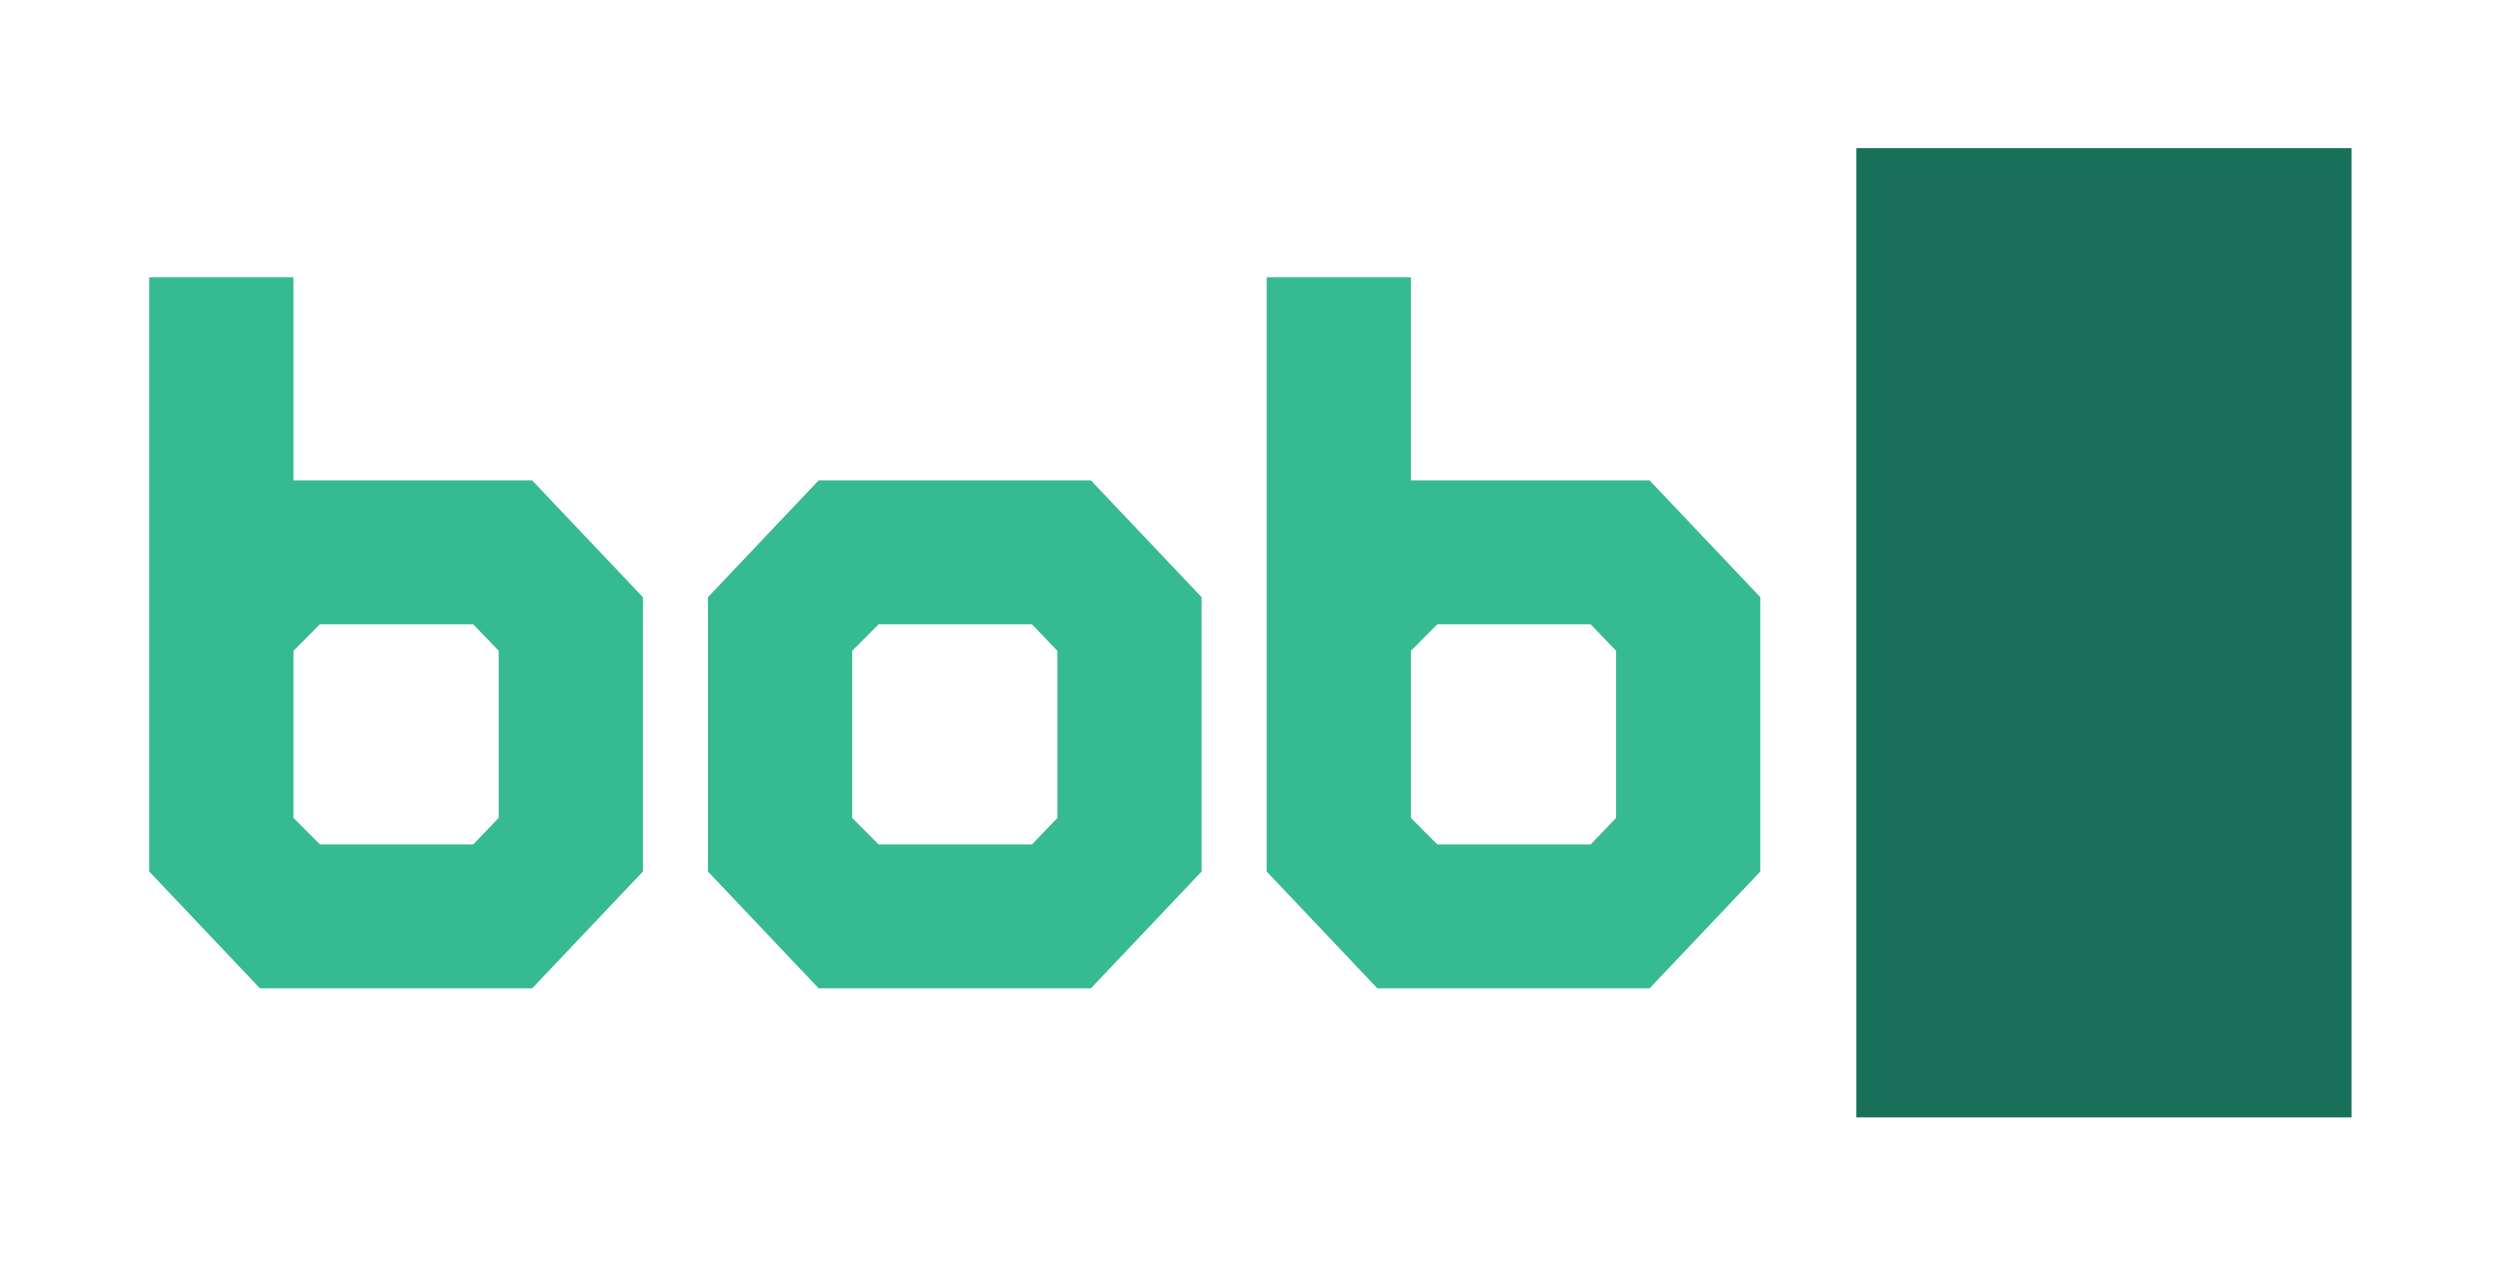
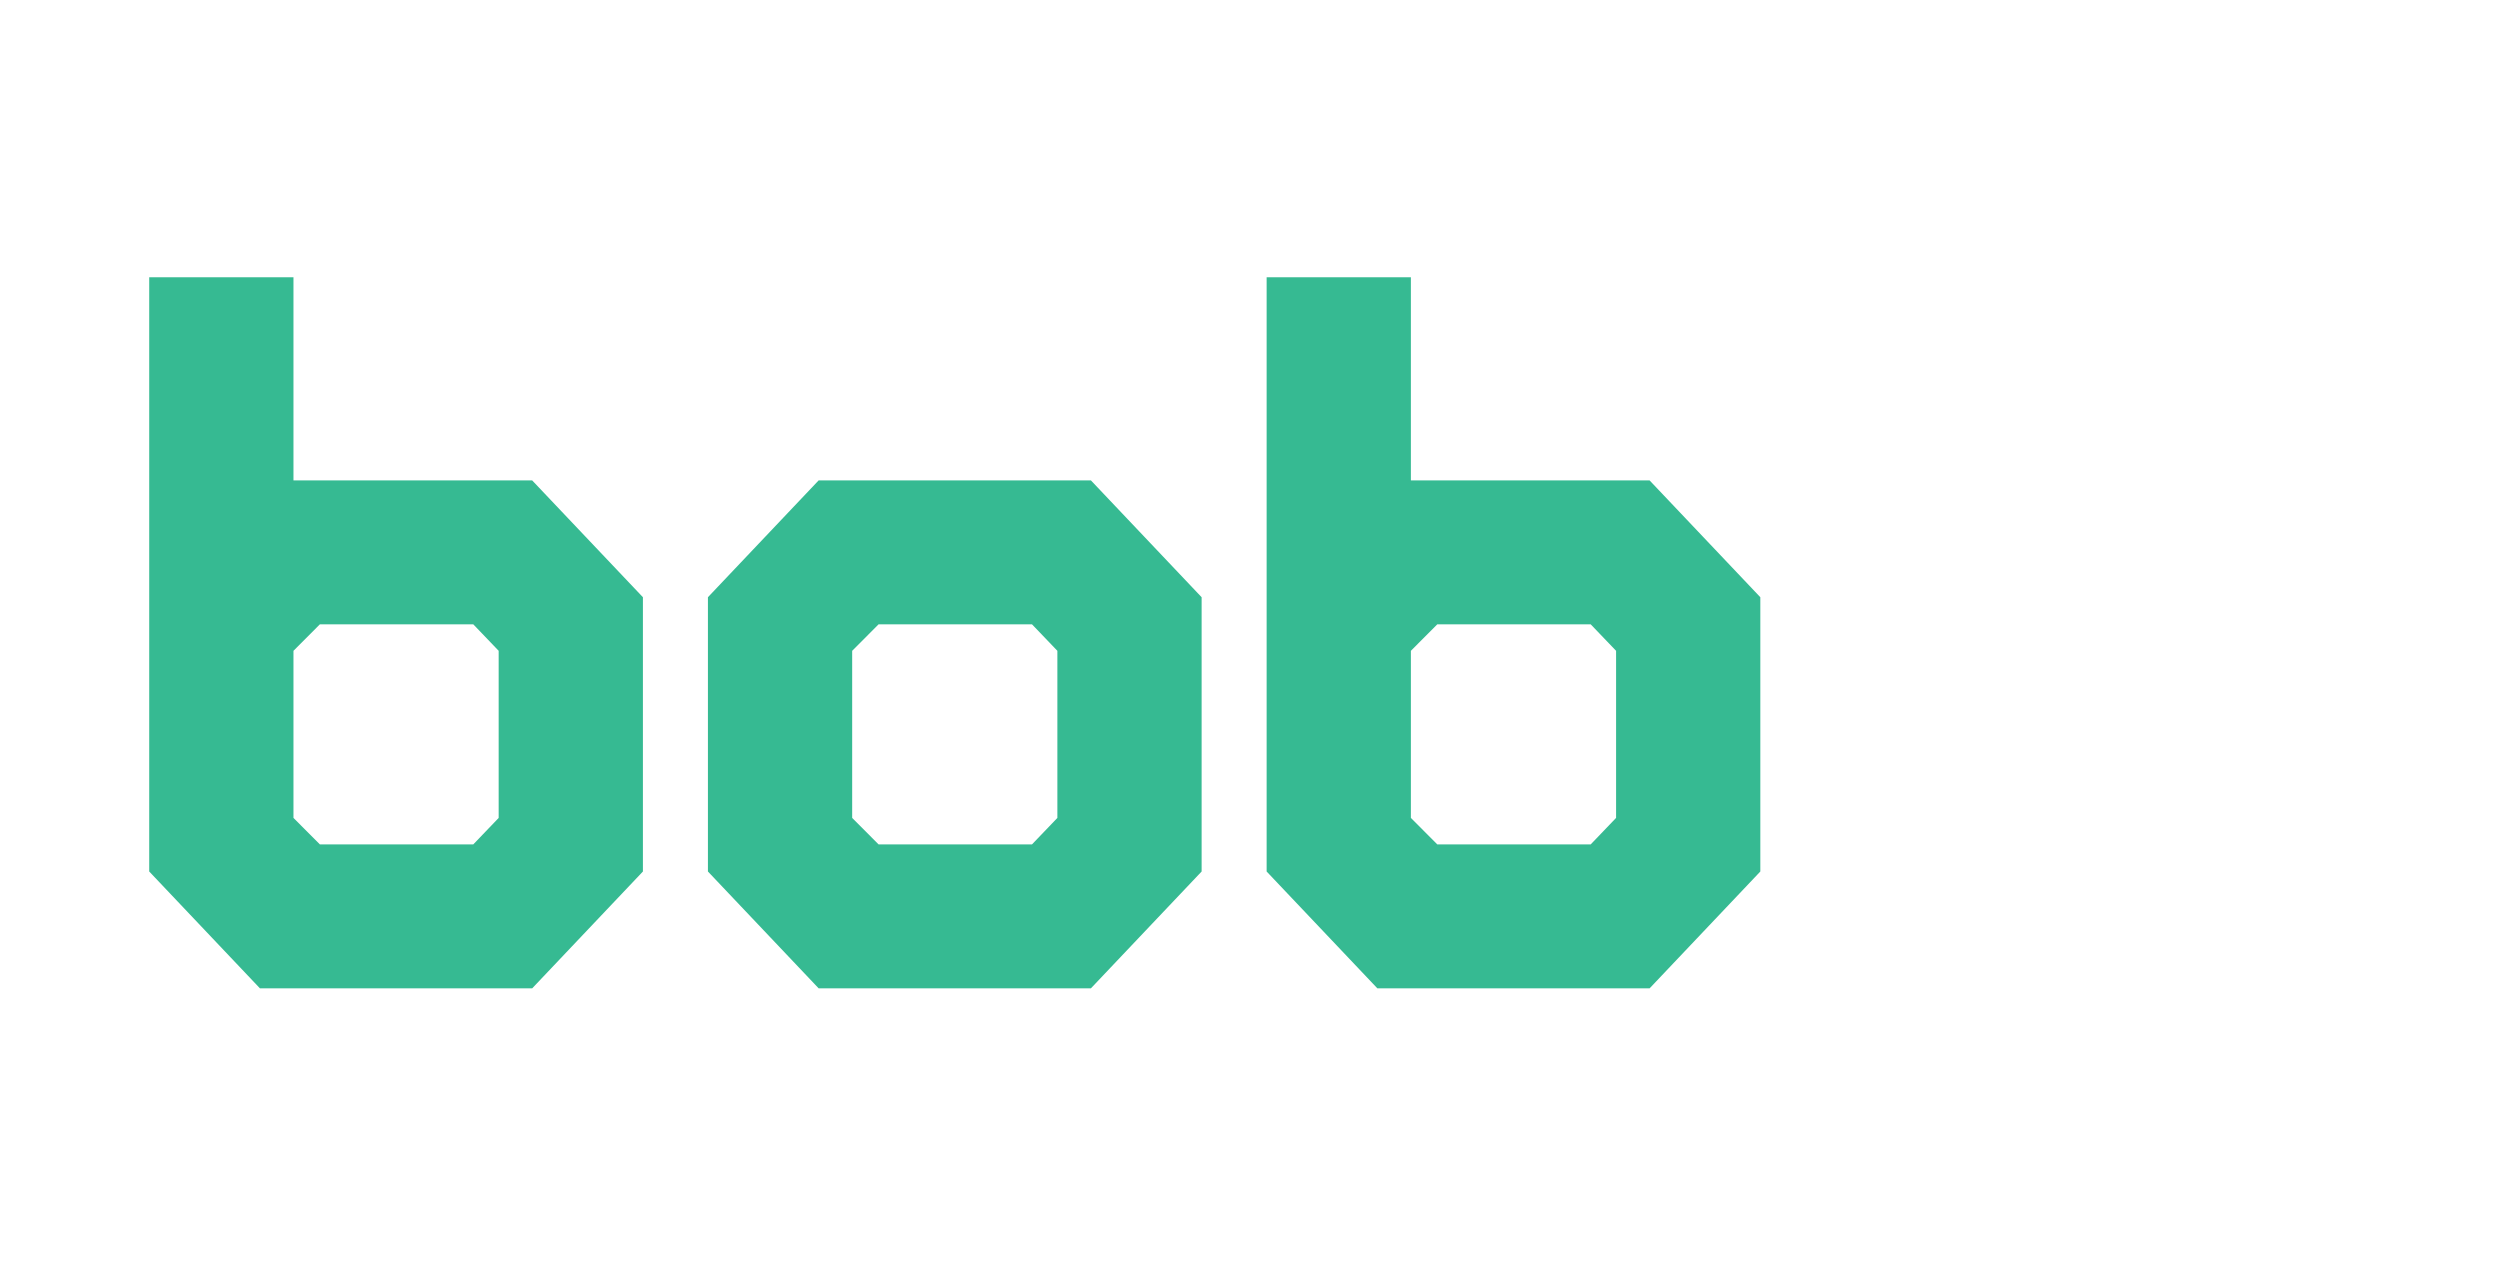
<svg xmlns="http://www.w3.org/2000/svg" width="3.937in" height="1.993in" viewBox="0 0 1181 598">
  <path fill="#36ba92" d="M 122.67,467.00            C 122.67,467.00 70.36,411.80 70.36,411.80              70.36,411.80 70.36,131.00 70.36,131.00              70.36,131.00 138.52,131.00 138.52,131.00              138.52,131.00 138.52,227.00 138.52,227.00              138.52,227.00 251.31,227.00 251.31,227.00              251.31,227.00 303.64,282.20 303.64,282.20              303.64,282.20 303.64,411.80 303.64,411.80              303.64,411.80 251.33,467.00 251.33,467.00              251.33,467.00 122.67,467.00 122.67,467.00 Z            M 138.52,386.48            C 138.52,386.48 151.00,399.00 151.00,399.00              151.00,399.00 223.48,399.00 223.48,399.00              223.48,399.00 235.48,386.48 235.48,386.48              235.48,386.48 235.48,307.52 235.48,307.52              235.48,307.52 223.48,295.00 223.48,295.00              223.48,295.00 151.00,295.00 151.00,295.00              151.00,295.00 138.52,307.52 138.52,307.52              138.52,307.52 138.52,386.48 138.52,386.48 Z            M 386.67,467.00            C 386.67,467.00 334.36,411.80 334.36,411.80              334.36,411.80 334.36,282.20 334.36,282.20              334.36,282.20 386.67,227.00 386.67,227.00              386.67,227.00 515.33,227.00 515.33,227.00              515.33,227.00 567.64,282.20 567.64,282.20              567.64,282.20 567.64,411.80 567.64,411.80              567.64,411.80 515.33,467.00 515.33,467.00              515.33,467.00 386.67,467.00 386.67,467.00 Z            M 402.52,386.48            C 402.52,386.48 415.00,399.00 415.00,399.00              415.00,399.00 487.48,399.00 487.48,399.00              487.48,399.00 499.48,386.48 499.48,386.48              499.48,386.48 499.48,307.52 499.48,307.52              499.48,307.52 487.48,295.00 487.48,295.00              487.48,295.00 415.00,295.00 415.00,295.00              415.00,295.00 402.52,307.52 402.52,307.52              402.52,307.52 402.52,386.48 402.52,386.48 Z            M 650.67,467.00            C 650.67,467.00 598.36,411.80 598.36,411.80              598.36,411.80 598.36,131.00 598.36,131.00              598.36,131.00 666.52,131.00 666.52,131.00              666.52,131.00 666.52,227.00 666.52,227.00              666.52,227.00 779.31,227.00 779.31,227.00              779.31,227.00 831.64,282.20 831.64,282.20              831.64,282.20 831.64,411.80 831.64,411.80              831.64,411.80 779.33,467.00 779.33,467.00              779.33,467.00 650.67,467.00 650.67,467.00 Z            M 666.52,386.48            C 666.52,386.48 679.00,399.00 679.00,399.00              679.00,399.00 751.48,399.00 751.48,399.00              751.48,399.00 763.48,386.48 763.48,386.48              763.48,386.48 763.48,307.52 763.48,307.52              763.48,307.52 751.48,295.00 751.48,295.00              751.48,295.00 679.00,295.00 679.00,295.00              679.00,295.00 666.52,307.52 666.52,307.52              666.52,307.52 666.52,386.48 666.52,386.48 Z" />
-   <path fill="#187059" fill-opacity="1" d="M 877.00,70.00            C 877.00,70.00 1111.00,70.00 1111.00,70.00              1111.00,70.00 1111.00,528.00 1111.00,528.00              1111.00,528.00 877.00,528.00 877.00,528.00              877.00,528.00 877.00,70.00 877.00,70.00 Z" />
</svg>